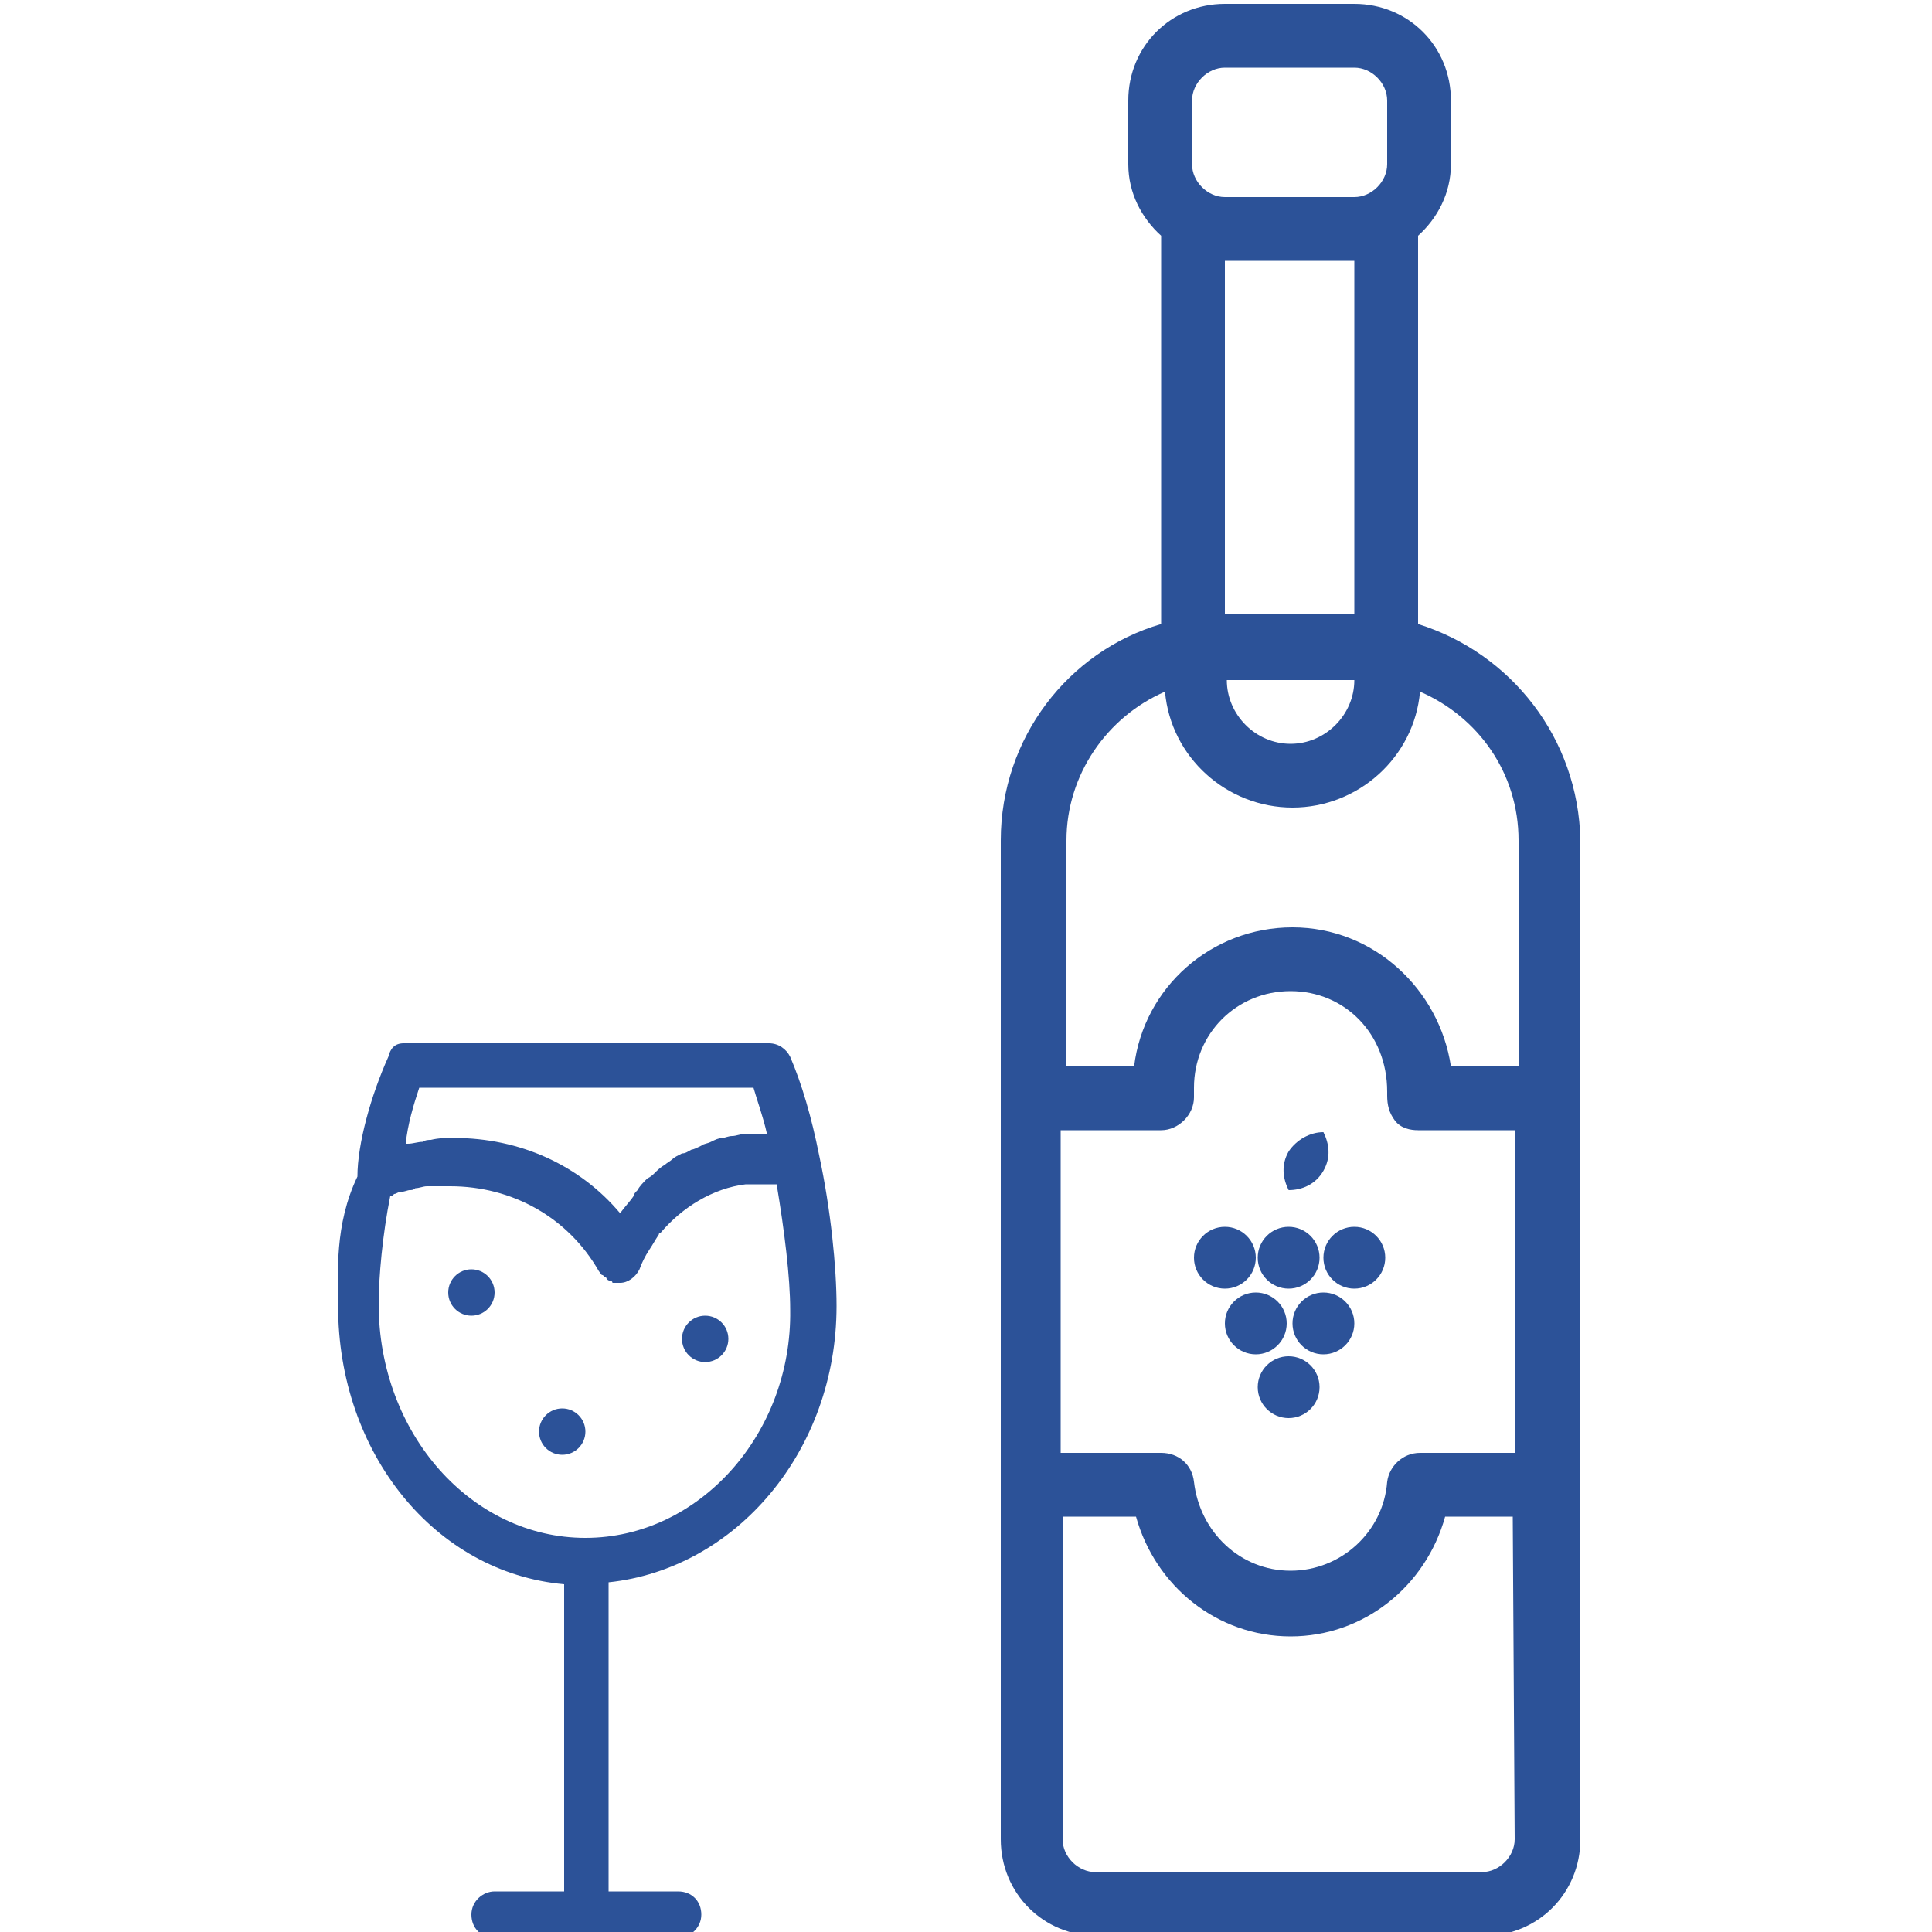
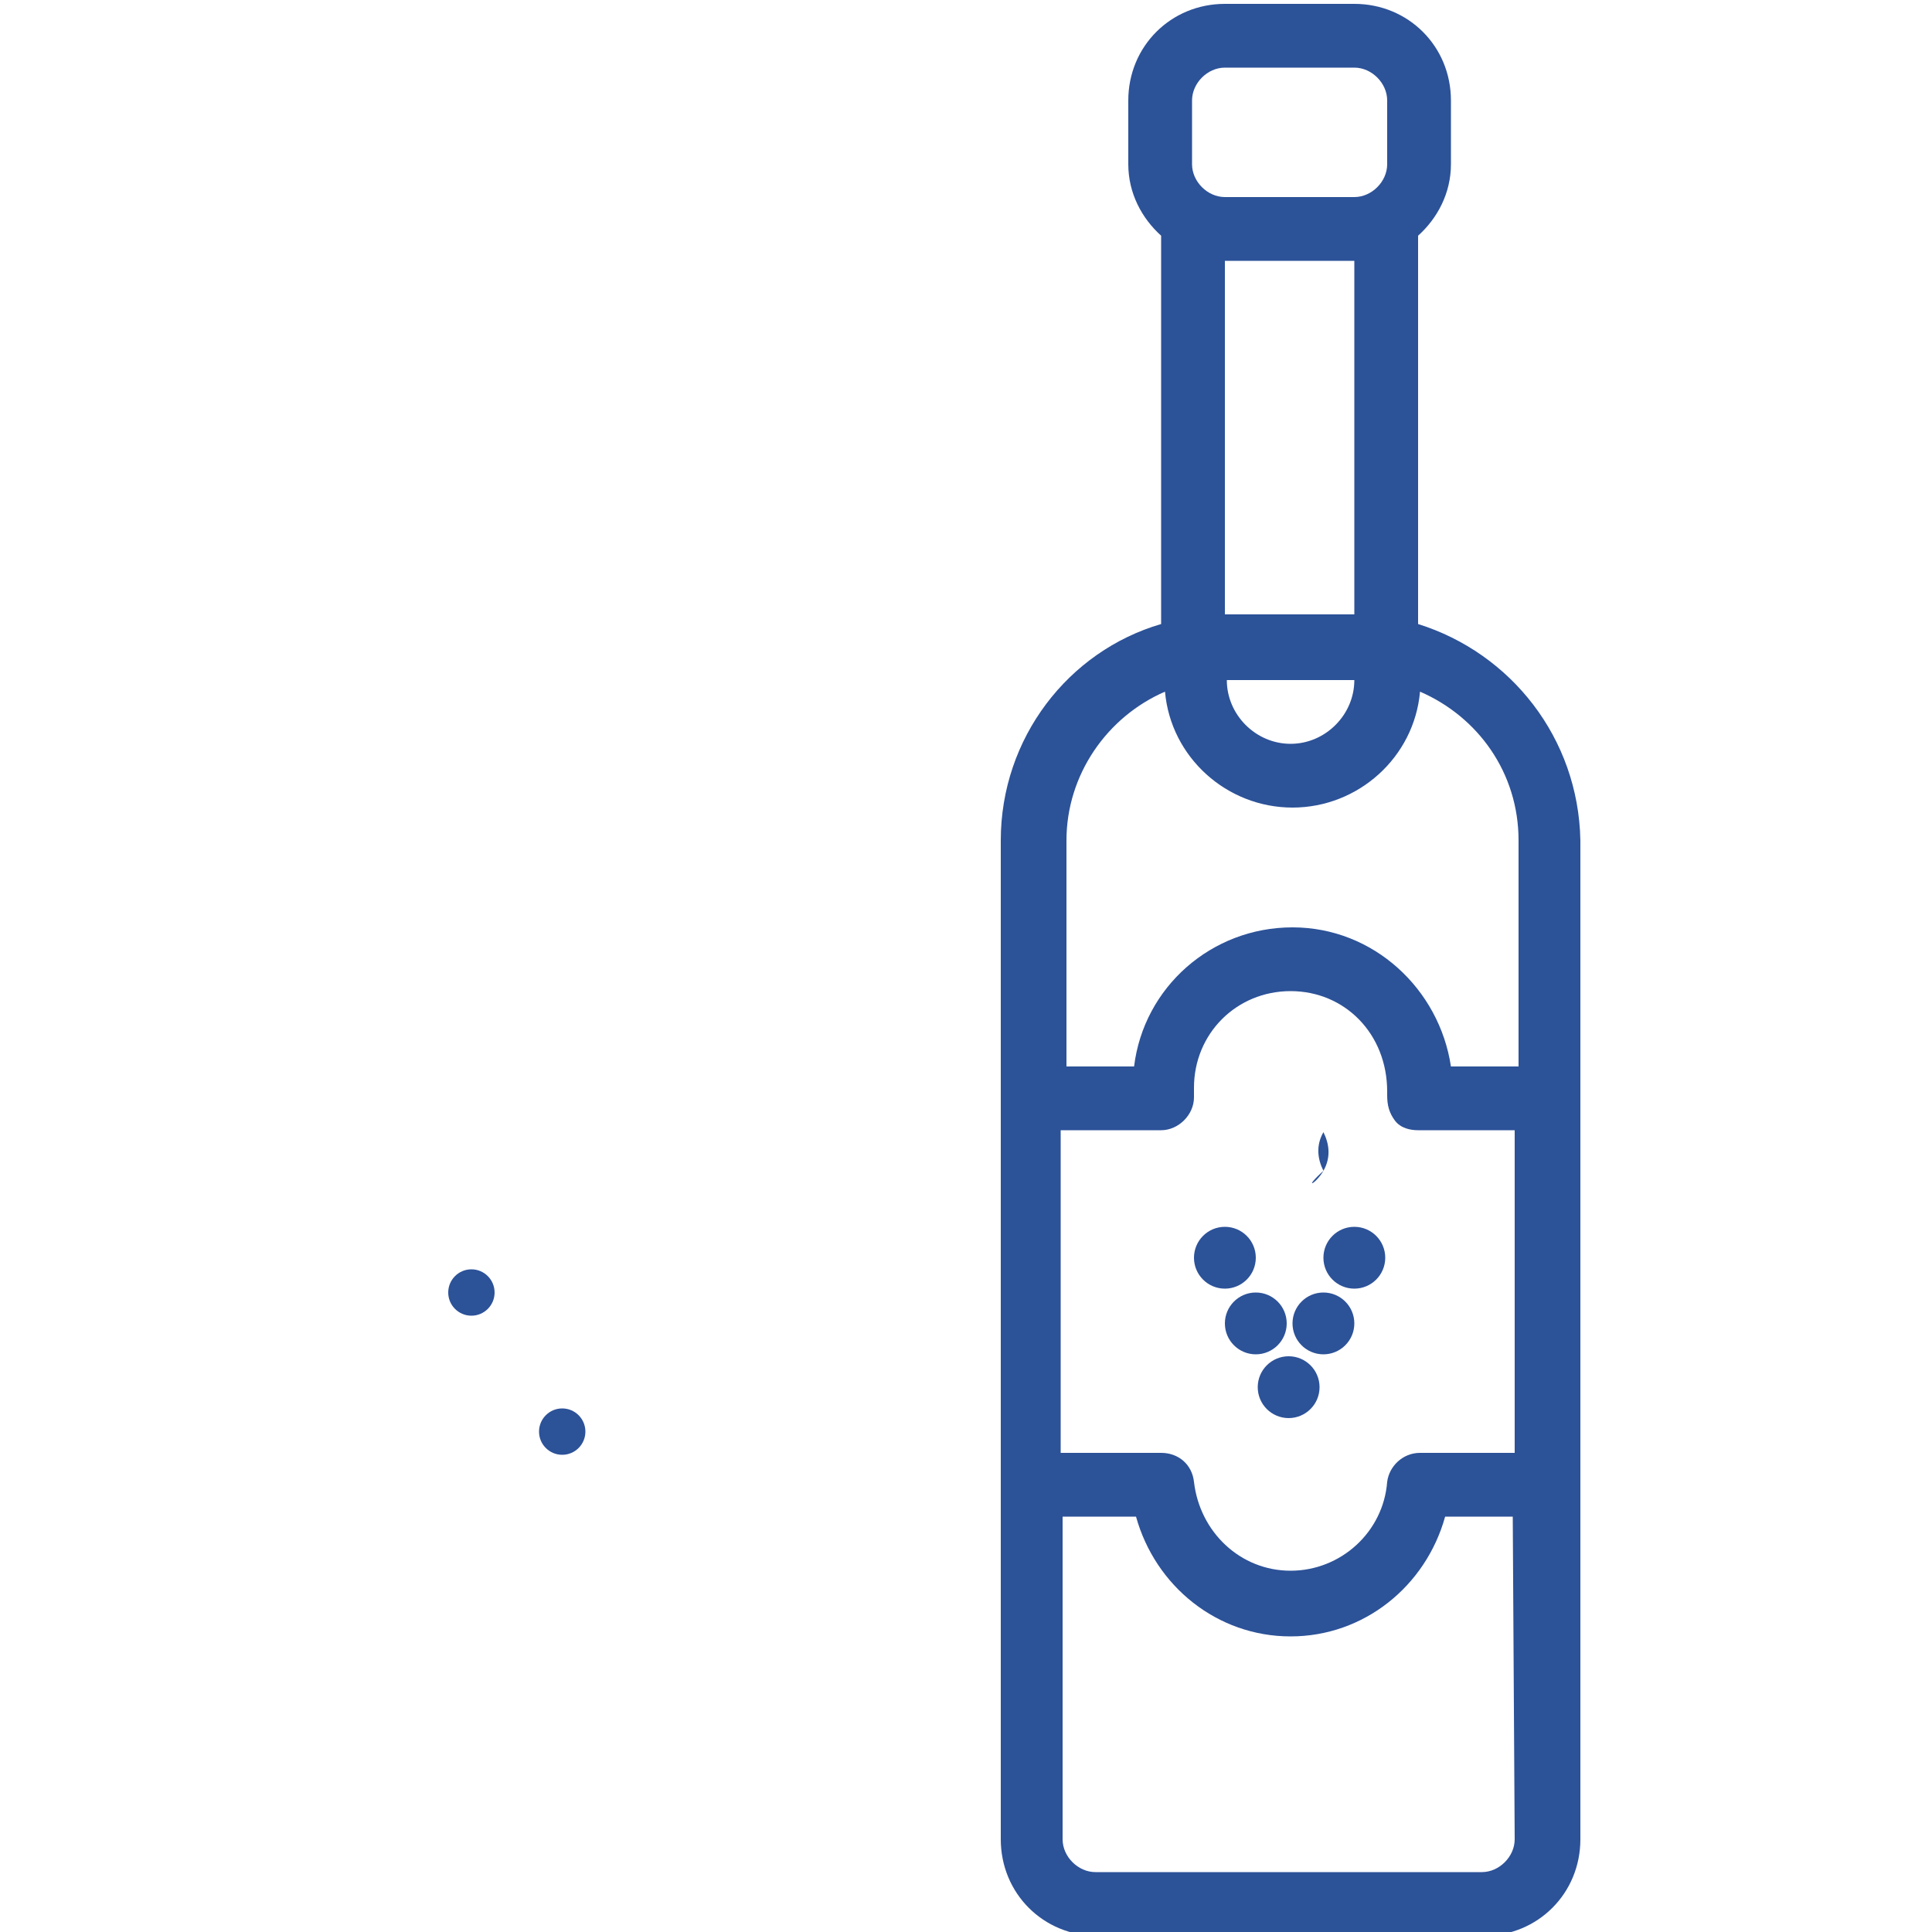
<svg xmlns="http://www.w3.org/2000/svg" version="1.1" id="Livello_1" x="0px" y="0px" viewBox="0 0 100 100" style="enable-background:new 0 0 100 100;" xml:space="preserve">
  <style type="text/css">
	.st0{fill:#2C5298;}
</style>
  <g>
    <g>
      <g>
        <path class="st0" d="M73.4,32.3V12.2c1-0.9,1.7-2.2,1.7-3.7V5.2c0-2.8-2.2-5-5-5h-6.7c-2.8,0-5,2.2-5,5v3.3     c0,1.5,0.7,2.8,1.7,3.7v20.1c-4.8,1.4-8.3,5.9-8.3,11.2v51.7c0,2.8,2.2,5,5,5h20c2.8,0,5-2.2,5-5V43.5     C81.7,38.2,78.2,33.8,73.4,32.3z M61.7,5.2c0-0.9,0.8-1.7,1.7-1.7h6.7c0.9,0,1.7,0.8,1.7,1.7v3.3c0,0.9-0.8,1.7-1.7,1.7h-6.7     c-0.9,0-1.7-0.8-1.7-1.7V5.2z M63.4,31.8V13.5h6.7v18.3L63.4,31.8L63.4,31.8z M70.1,35.2c0,1.8-1.5,3.3-3.3,3.3s-3.3-1.5-3.3-3.3     H70.1z M78.4,95.2c0,0.9-0.8,1.7-1.7,1.7h-20c-0.9,0-1.7-0.8-1.7-1.7V78.5h3.8c1,3.6,4.2,6.2,8,6.2c3.8,0,7-2.6,8-6.2h3.5     L78.4,95.2L78.4,95.2z M78.4,75.2h-4.9c-0.9,0-1.6,0.7-1.7,1.5c-0.2,2.6-2.4,4.6-5,4.6c-2.6,0-4.7-2-5-4.6     c-0.1-0.9-0.8-1.5-1.7-1.5h-5.2V58.5h5.2c0.9,0,1.7-0.8,1.7-1.7c0-0.2,0-0.3,0-0.5c0-2.8,2.2-5,5-5c2.8,0,5,2.2,5,5.2     c0,0,0,0.2,0,0.2c0,0.5,0.1,0.9,0.4,1.3s0.8,0.5,1.2,0.5h5V75.2L78.4,75.2z M78.4,55.2h-3.3c-0.6-4-4-7.2-8.2-7.2     s-7.7,3.1-8.2,7.2h-3.5V43.5c0-3.4,2.1-6.4,5.1-7.7c0.3,3.4,3.2,6,6.6,6c3.4,0,6.3-2.6,6.6-6c3,1.3,5.1,4.2,5.1,7.7V55.2     L78.4,55.2z" />
        <circle class="st0" cx="68.5" cy="68.5" r="1.6" />
        <circle class="st0" cx="63.4" cy="65.1" r="1.6" />
        <circle class="st0" cx="65" cy="68.5" r="1.6" />
-         <circle class="st0" cx="66.7" cy="65.1" r="1.6" />
        <circle class="st0" cx="70.1" cy="65.1" r="1.6" />
        <circle class="st0" cx="66.7" cy="71.8" r="1.6" />
-         <path class="st0" d="M68.5,60.6c0.4-0.7,0.3-1.4,0-2c-0.7,0-1.4,0.4-1.8,1c-0.4,0.7-0.3,1.4,0,2C67.4,61.6,68.1,61.3,68.5,60.6z" />
-         <path class="st0" d="M42.4,59.8c-0.4-2-0.9-3.7-1.5-5.1c-0.2-0.4-0.6-0.7-1.1-0.7H20.9c-0.5,0-0.7,0.3-0.8,0.7     c-0.9,2-1.6,4.5-1.6,6.2l0,0c-1.2,2.5-1,5-1,6.7c0,7.6,5,13.8,11.7,14.4v15.9h-3.6c-0.6,0-1.2,0.5-1.2,1.2c0,0.7,0.5,1.2,1.2,1.2     h9.5c0.6,0,1.2-0.5,1.2-1.2c0-0.7-0.5-1.2-1.2-1.2h-3.6V81.9c6.6-0.7,11.8-6.8,11.8-14.3C43.3,65.6,43,62.6,42.4,59.8L42.4,59.8z      M21.7,56.3H39c0.2,0.7,0.5,1.5,0.7,2.4c-0.2,0-0.4,0-0.6,0c-0.2,0-0.4,0-0.6,0c-0.2,0-0.4,0.1-0.6,0.1c-0.2,0-0.4,0.1-0.5,0.1     c-0.2,0-0.4,0.1-0.6,0.2c-0.2,0.1-0.4,0.1-0.5,0.2c-0.2,0.1-0.4,0.2-0.5,0.2c-0.2,0.1-0.3,0.2-0.5,0.2c-0.2,0.1-0.4,0.2-0.5,0.3     c-0.1,0.1-0.3,0.2-0.4,0.3c-0.2,0.1-0.4,0.3-0.5,0.4c-0.1,0.1-0.2,0.2-0.4,0.3c-0.2,0.2-0.4,0.4-0.5,0.6     c-0.1,0.1-0.2,0.2-0.2,0.3c-0.2,0.3-0.5,0.6-0.7,0.9c-2.1-2.5-5.2-3.9-8.6-3.9c-0.4,0-0.8,0-1.2,0.1c-0.1,0-0.3,0-0.4,0.1     c-0.3,0-0.5,0.1-0.8,0.1c0,0,0,0-0.1,0C21.1,58.2,21.4,57.2,21.7,56.3z M30.3,79.6c-5.9,0-10.7-5.4-10.7-12.1     c0-1.4,0.2-3.6,0.6-5.6c0.1,0,0.1,0,0.2-0.1c0.1,0,0.2-0.1,0.3-0.1c0.2,0,0.4-0.1,0.5-0.1c0.1,0,0.2,0,0.3-0.1     c0.2,0,0.4-0.1,0.6-0.1c0.1,0,0.2,0,0.3,0c0.3,0,0.6,0,0.9,0c3.2,0,6.1,1.6,7.7,4.4c0.1,0.1,0.1,0.2,0.2,0.2c0,0,0.1,0.1,0.1,0.1     c0.1,0,0.1,0.1,0.1,0.1c0,0,0.1,0.1,0.2,0.1c0,0,0.1,0,0.1,0.1c0,0,0.1,0,0.2,0c0,0,0.1,0,0.1,0c0,0,0.1,0,0.1,0     c0.4,0,0.8-0.3,1-0.7c0.1-0.3,0.3-0.7,0.5-1c0.2-0.3,0.3-0.5,0.5-0.8c0,0,0-0.1,0.1-0.1c1.1-1.3,2.7-2.3,4.4-2.5c0,0,0.1,0,0.1,0     c0.2,0,0.5,0,0.8,0c0.2,0,0.3,0,0.5,0c0.1,0,0.2,0,0.2,0c0.4,2.4,0.7,4.8,0.7,6.5C41,74.2,36.2,79.6,30.3,79.6z" />
+         <path class="st0" d="M68.5,60.6c0.4-0.7,0.3-1.4,0-2c-0.4,0.7-0.3,1.4,0,2C67.4,61.6,68.1,61.3,68.5,60.6z" />
        <circle class="st0" cx="24.4" cy="66.9" r="1.2" />
        <circle class="st0" cx="29.1" cy="74.1" r="1.2" />
-         <circle class="st0" cx="36.5" cy="69.3" r="1.2" />
      </g>
    </g>
  </g>
</svg>